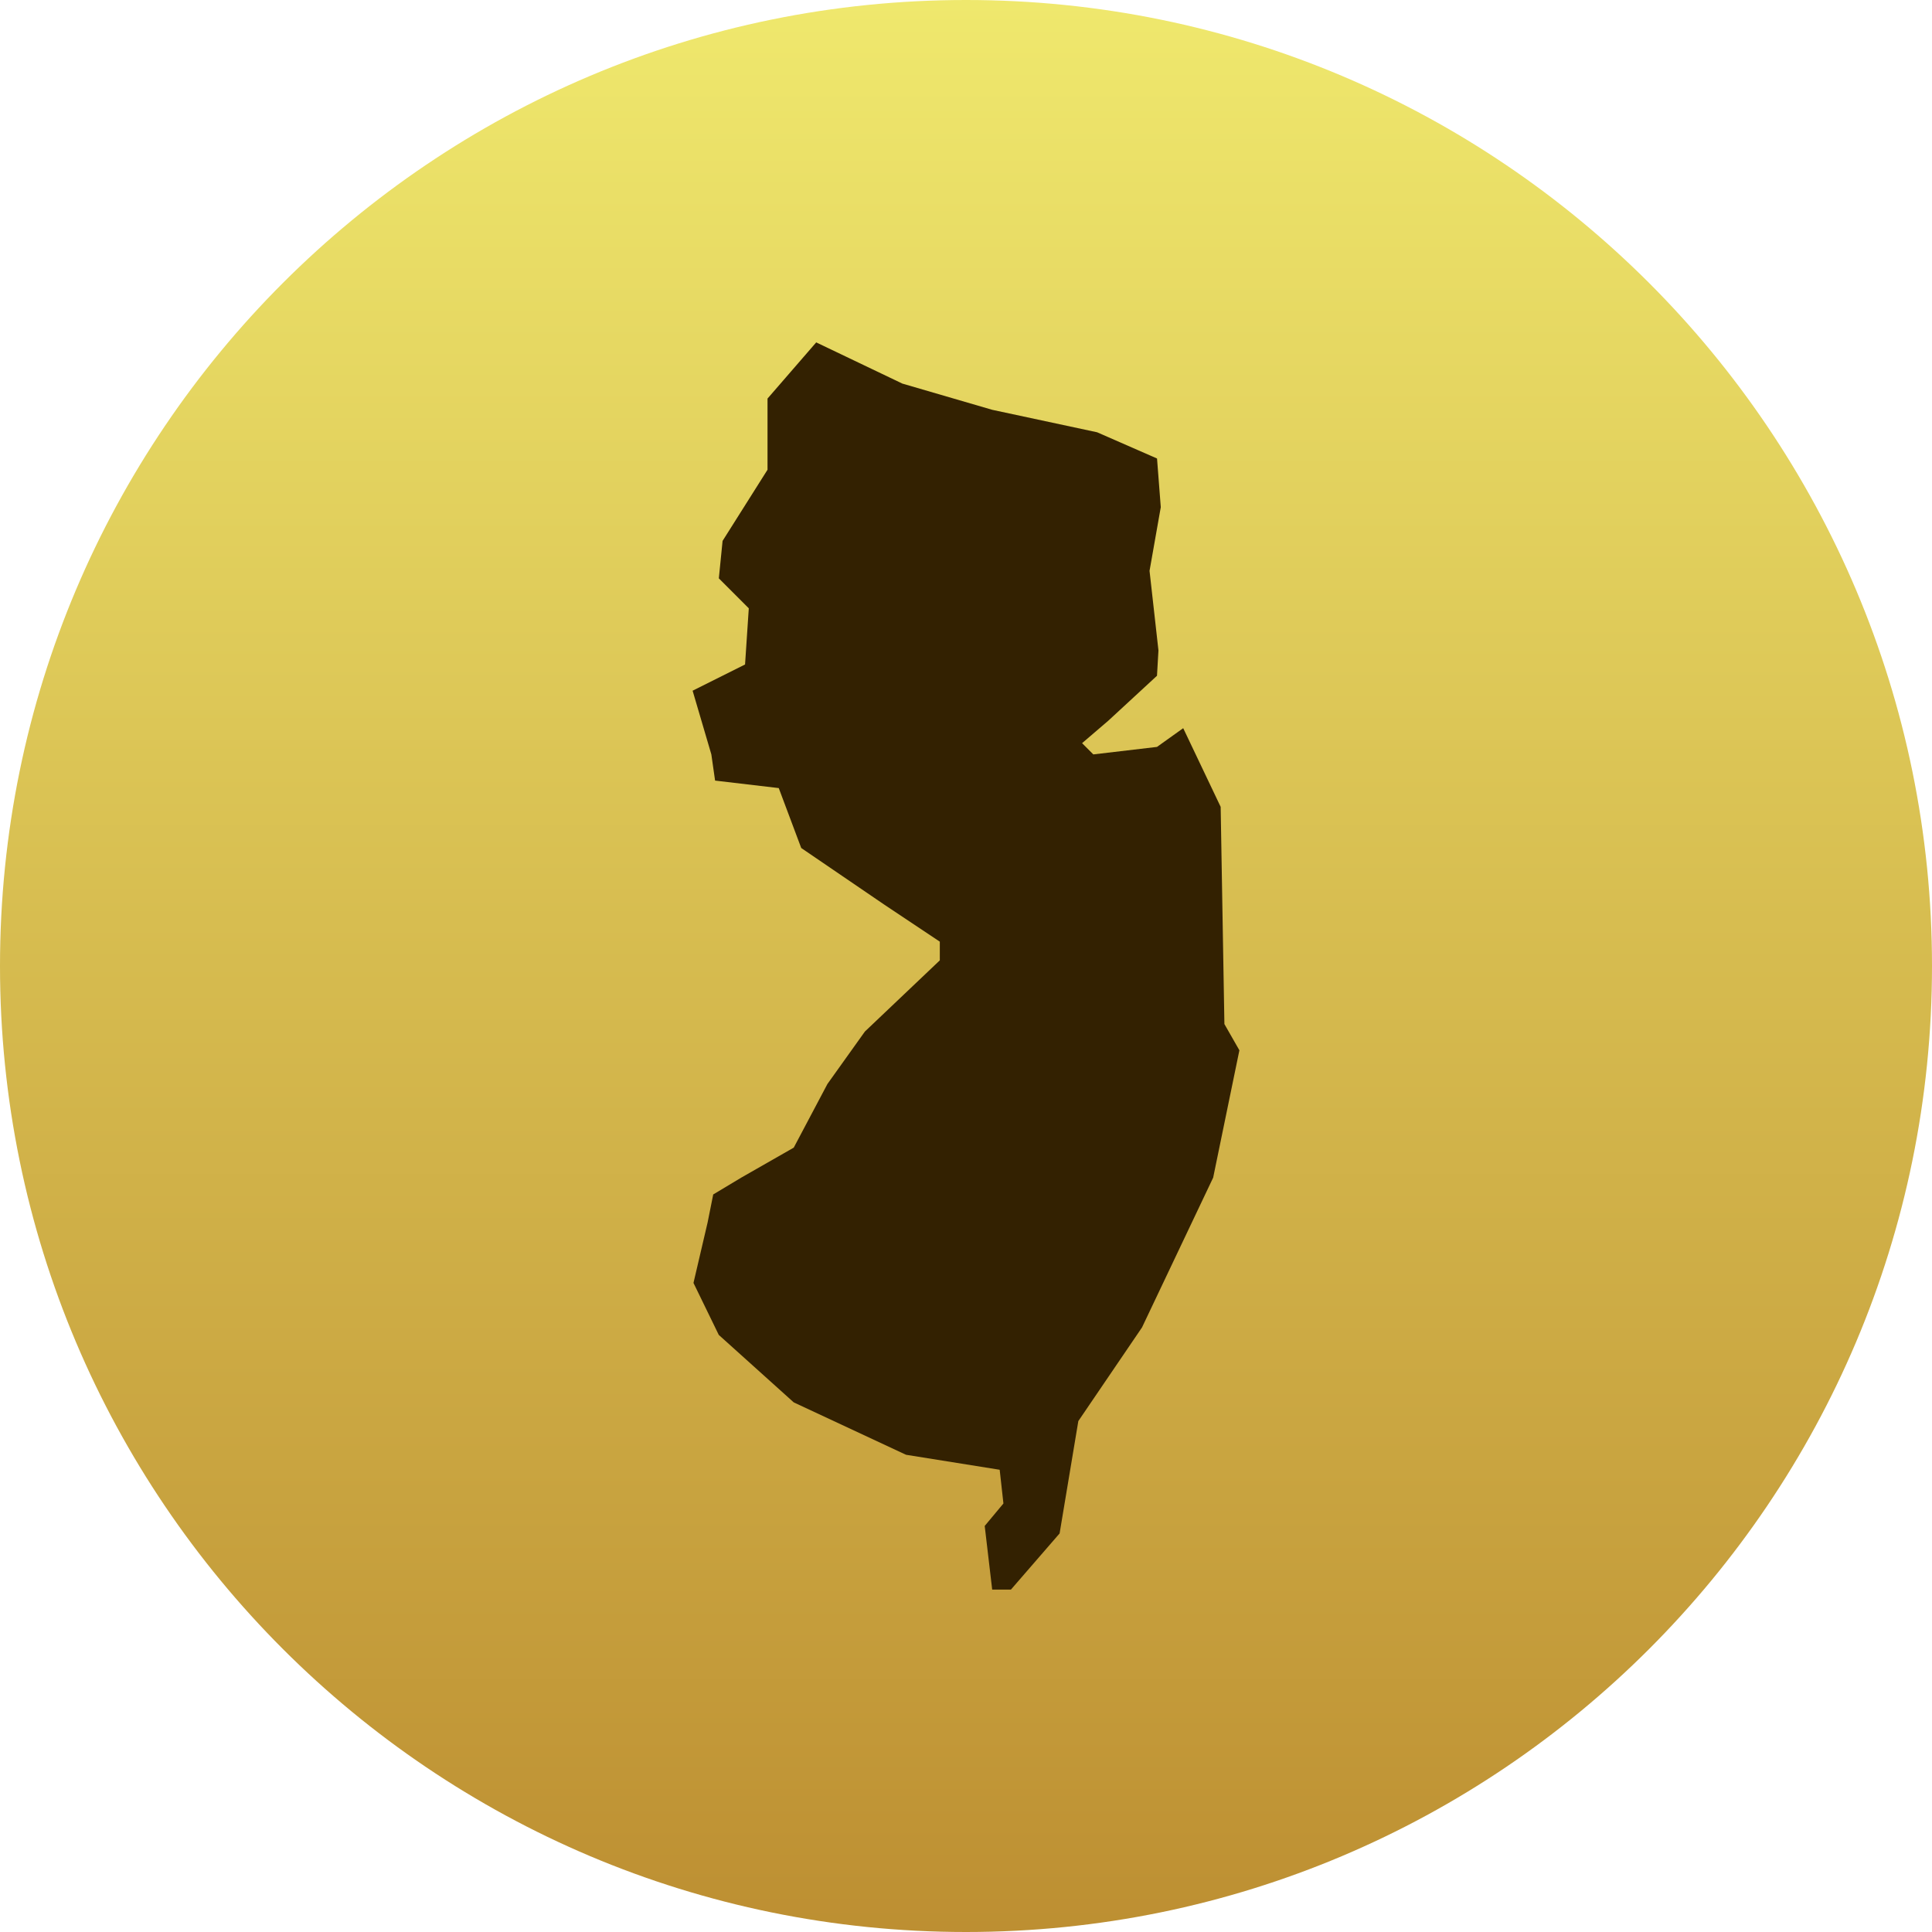
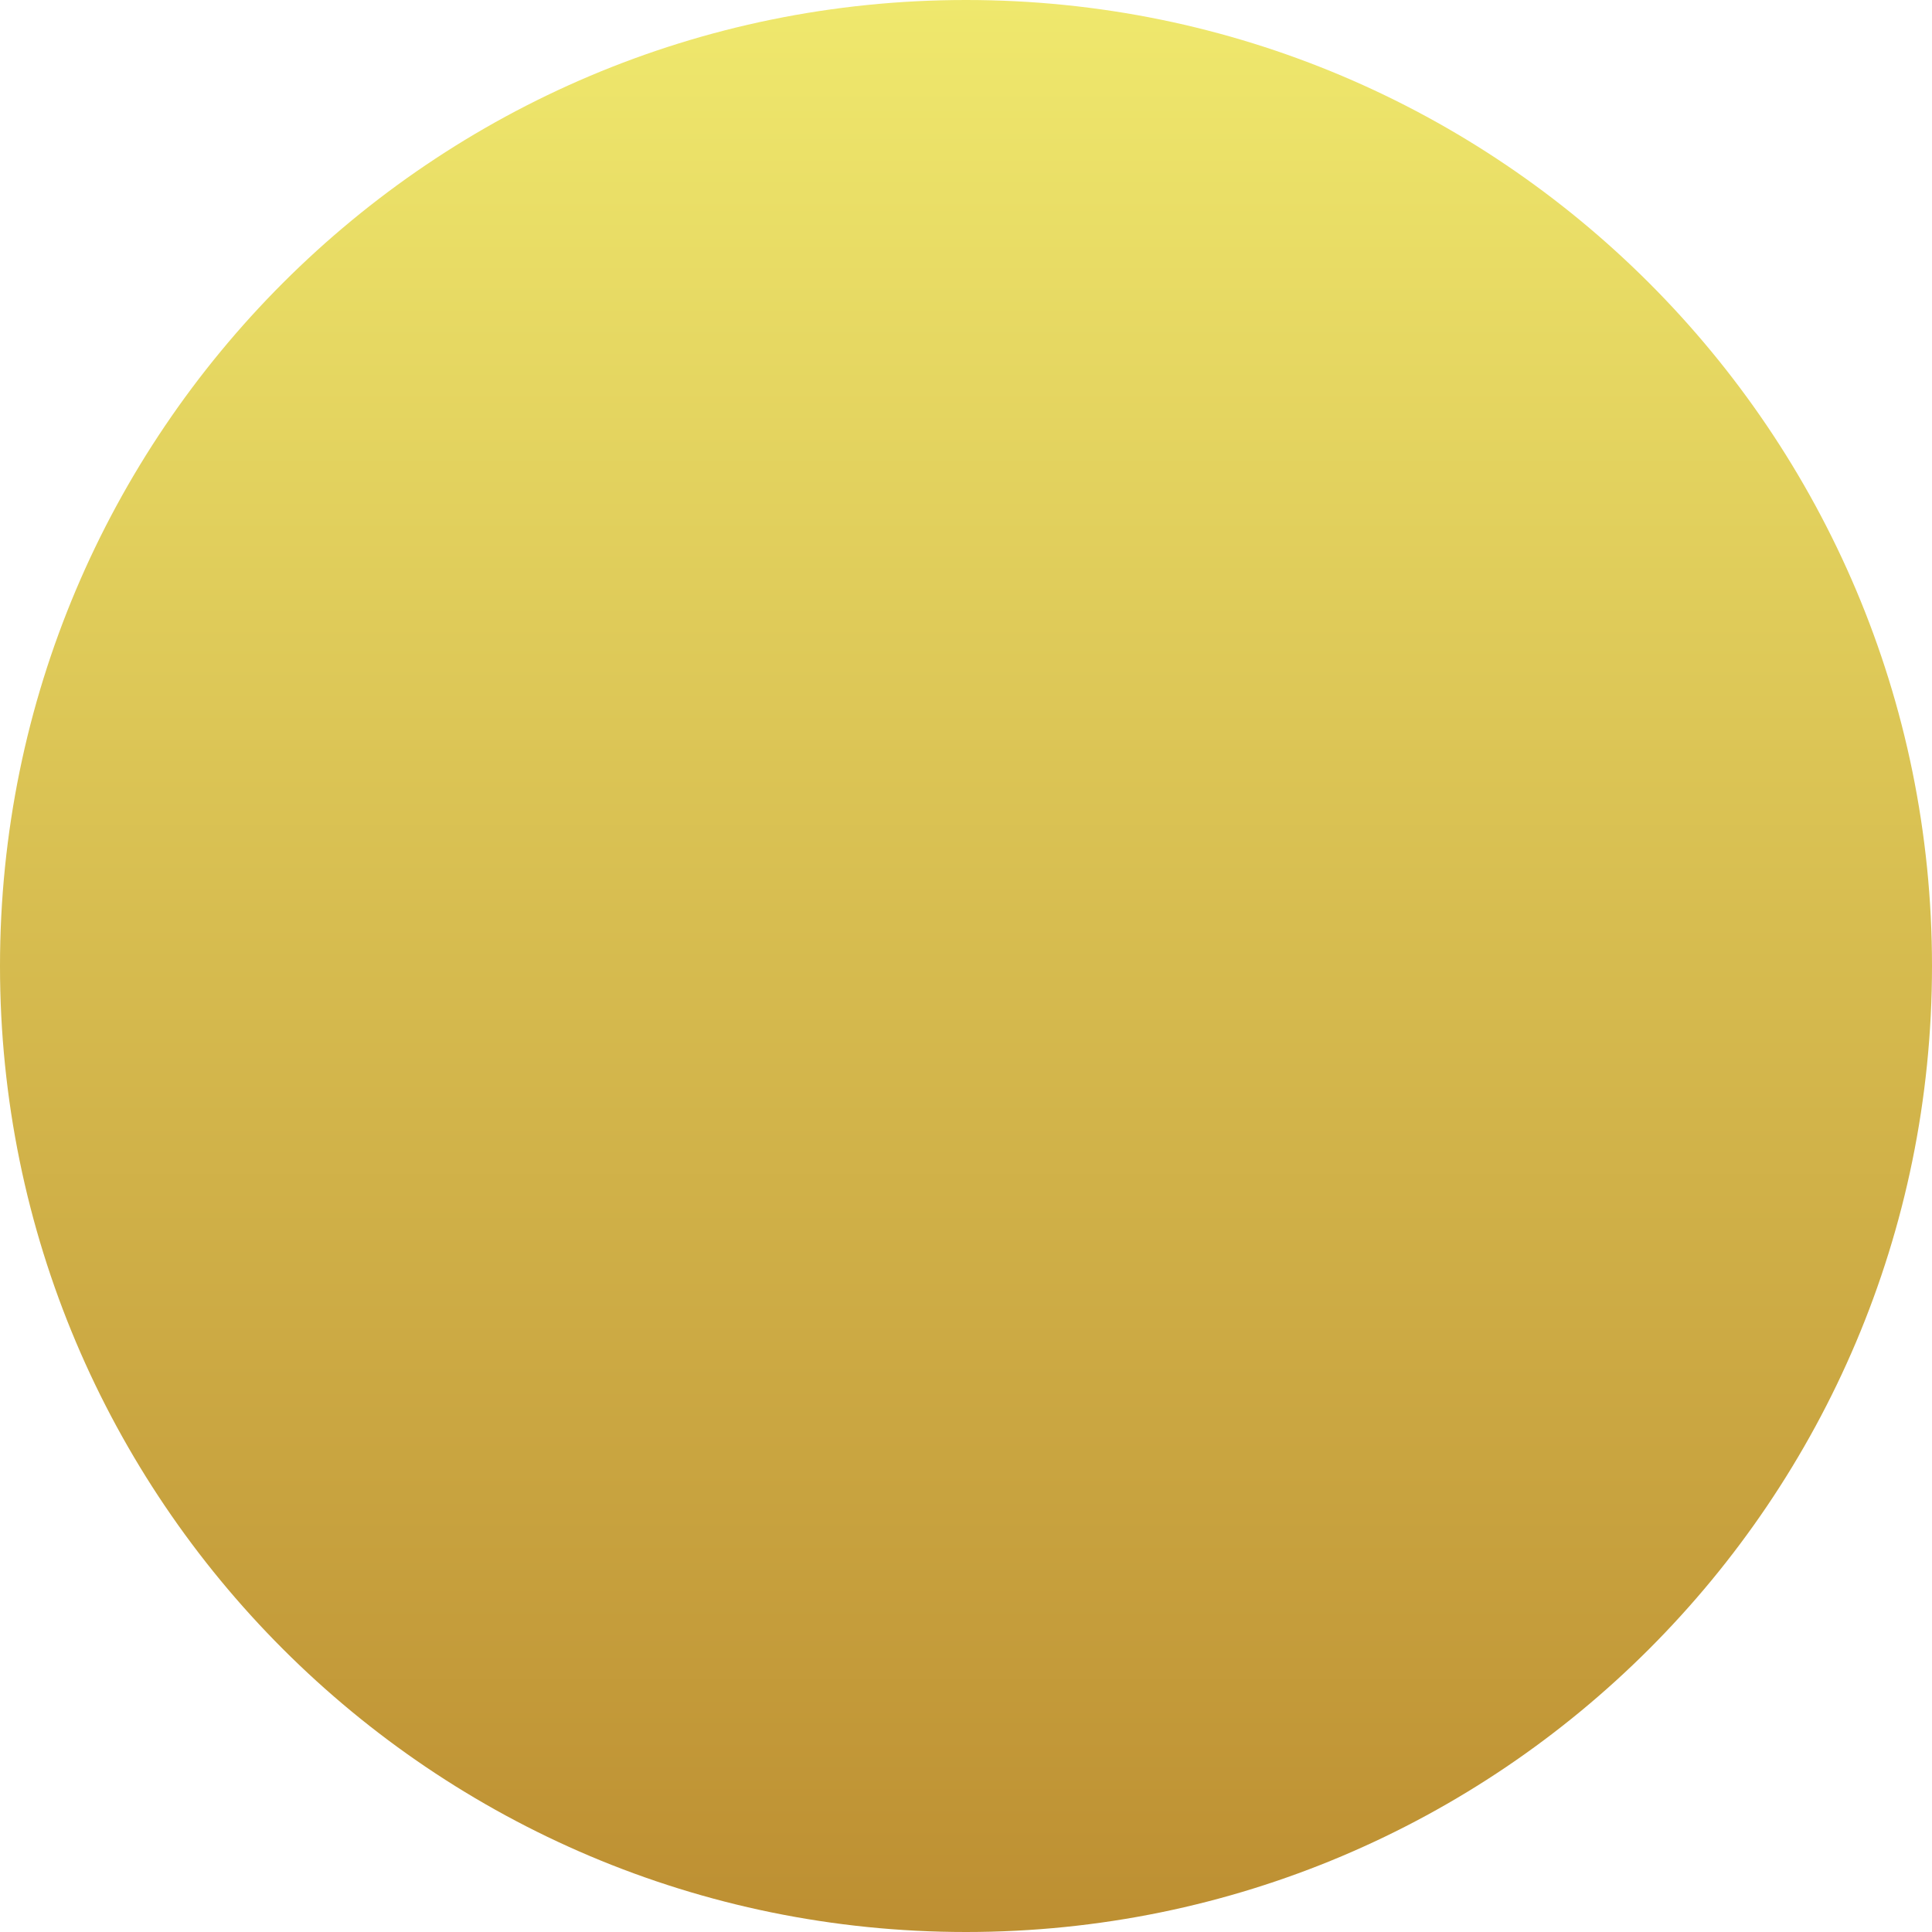
<svg xmlns="http://www.w3.org/2000/svg" version="1.1" x="0" y="0" width="63" height="63" viewBox="0, 0, 180, 180">
  <defs>
    <linearGradient id="Gradient_1" gradientUnits="userSpaceOnUse" x1="640.156" y1="331.5" x2="640.156" y2="511.5" gradientTransform="matrix(1, 0, 0, 1, -550.156, -331.5)">
      <stop offset="0" stop-color="#EFE86D" />
      <stop offset="0.477" stop-color="#D7BD50" />
      <stop offset="1" stop-color="#BD8F32" />
    </linearGradient>
  </defs>
  <g id="Splash_Map">
    <path d="M90,180 C40.295,180 0,139.706 0,90 C0,40.294 40.295,0 90,0 C139.706,0 180,40.294 180,90 C180,139.706 139.706,180 90,180 z" fill="url(#Gradient_1)" />
    <g id="NJ">
-       <path d="M76.044,31.9 L71.508,37.134 L71.508,43.764 L67.321,50.394 L66.972,53.883 L69.763,56.675 L69.415,61.909 L64.529,64.352 L66.274,70.284 L66.623,72.726 L72.555,73.424 L74.649,79.007 L82.325,84.241 L87.56,87.731 L87.56,89.475 L80.581,96.105 L77.091,100.991 L73.951,106.923 L69.066,109.714 L66.449,111.284 L65.925,113.901 L64.61,119.528 L66.968,124.372 L73.947,130.653 L84.415,135.538 L93.138,136.934 L93.487,140.075 L91.743,142.168 L92.44,148.1 L94.185,148.1 L98.721,142.866 L100.466,132.398 L106.398,123.674 L113.028,109.717 L115.471,97.853 L114.075,95.41 L113.726,75.171 L110.237,67.843 L107.794,69.588 L101.862,70.286 L100.815,69.239 L103.258,67.146 L107.794,62.958 L107.93,60.597 L107.1,53.185 L108.147,47.253 L107.798,42.717 L102.215,40.274 L92.445,38.181 L84.07,35.738 z" fill="#332101" />
-     </g>
+       </g>
  </g>
</svg>